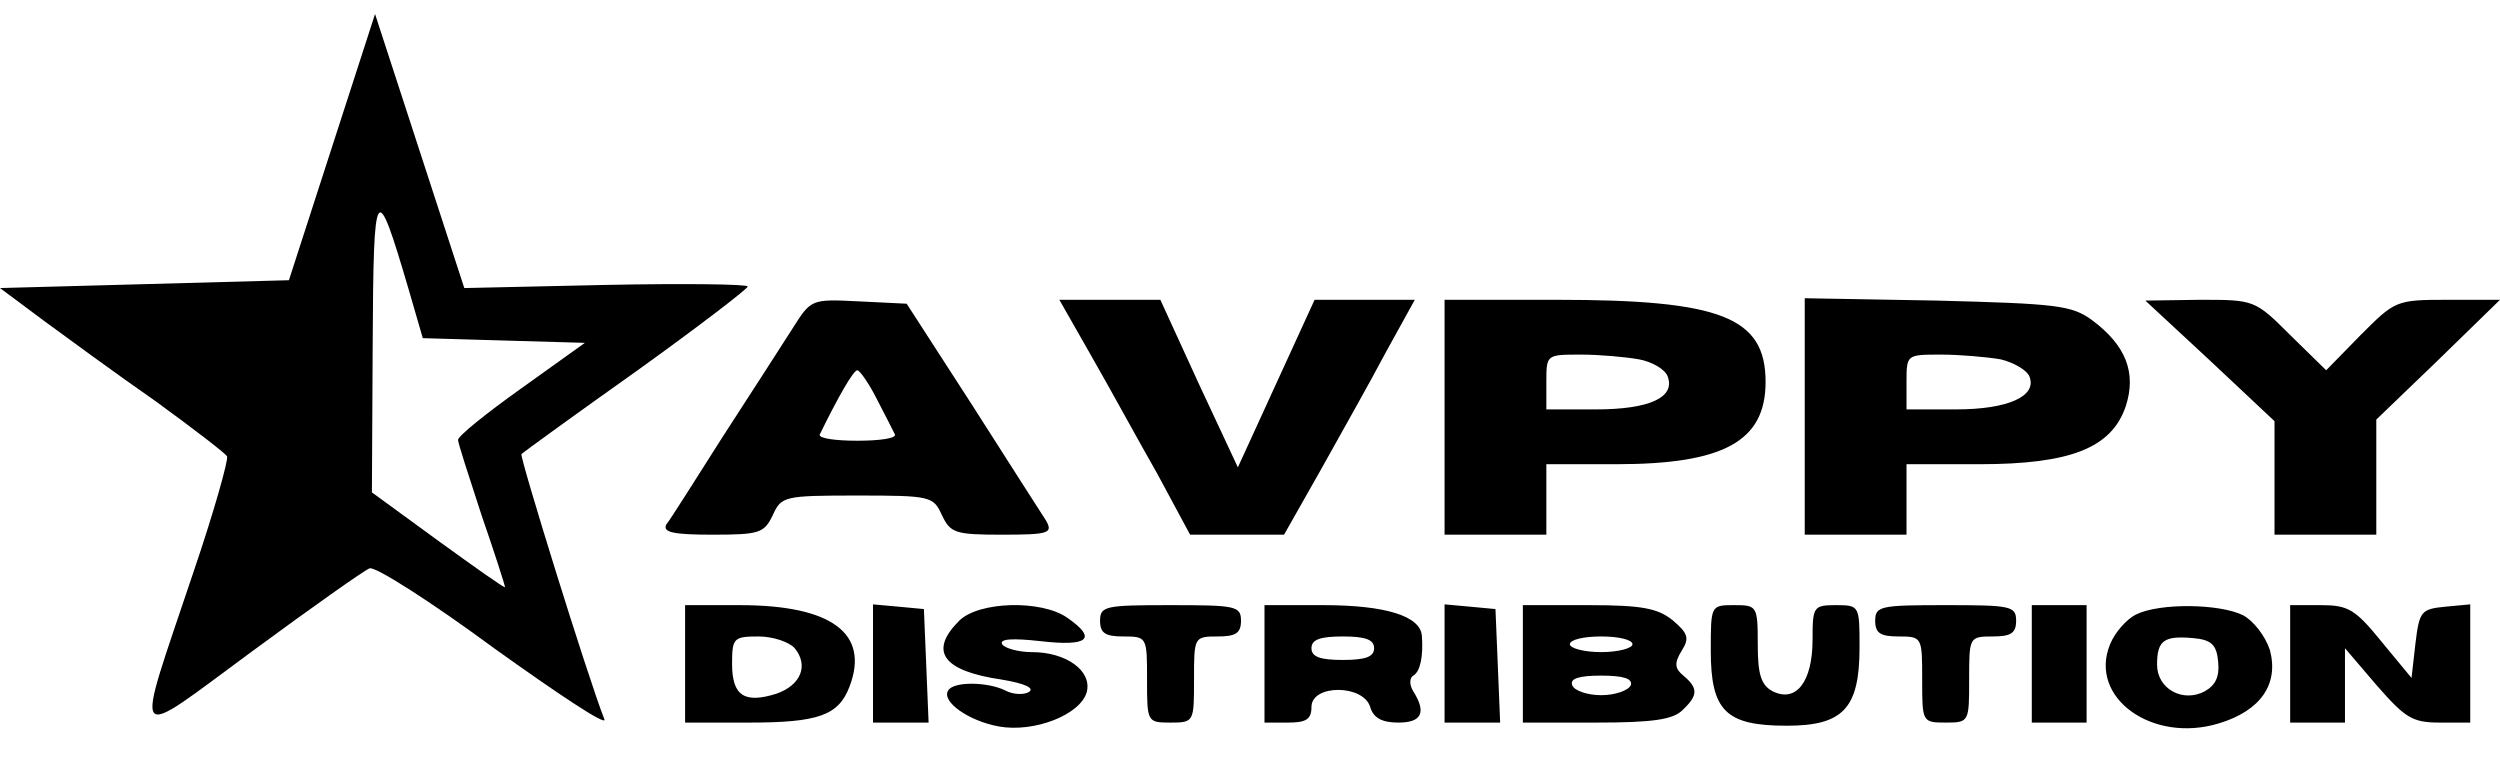
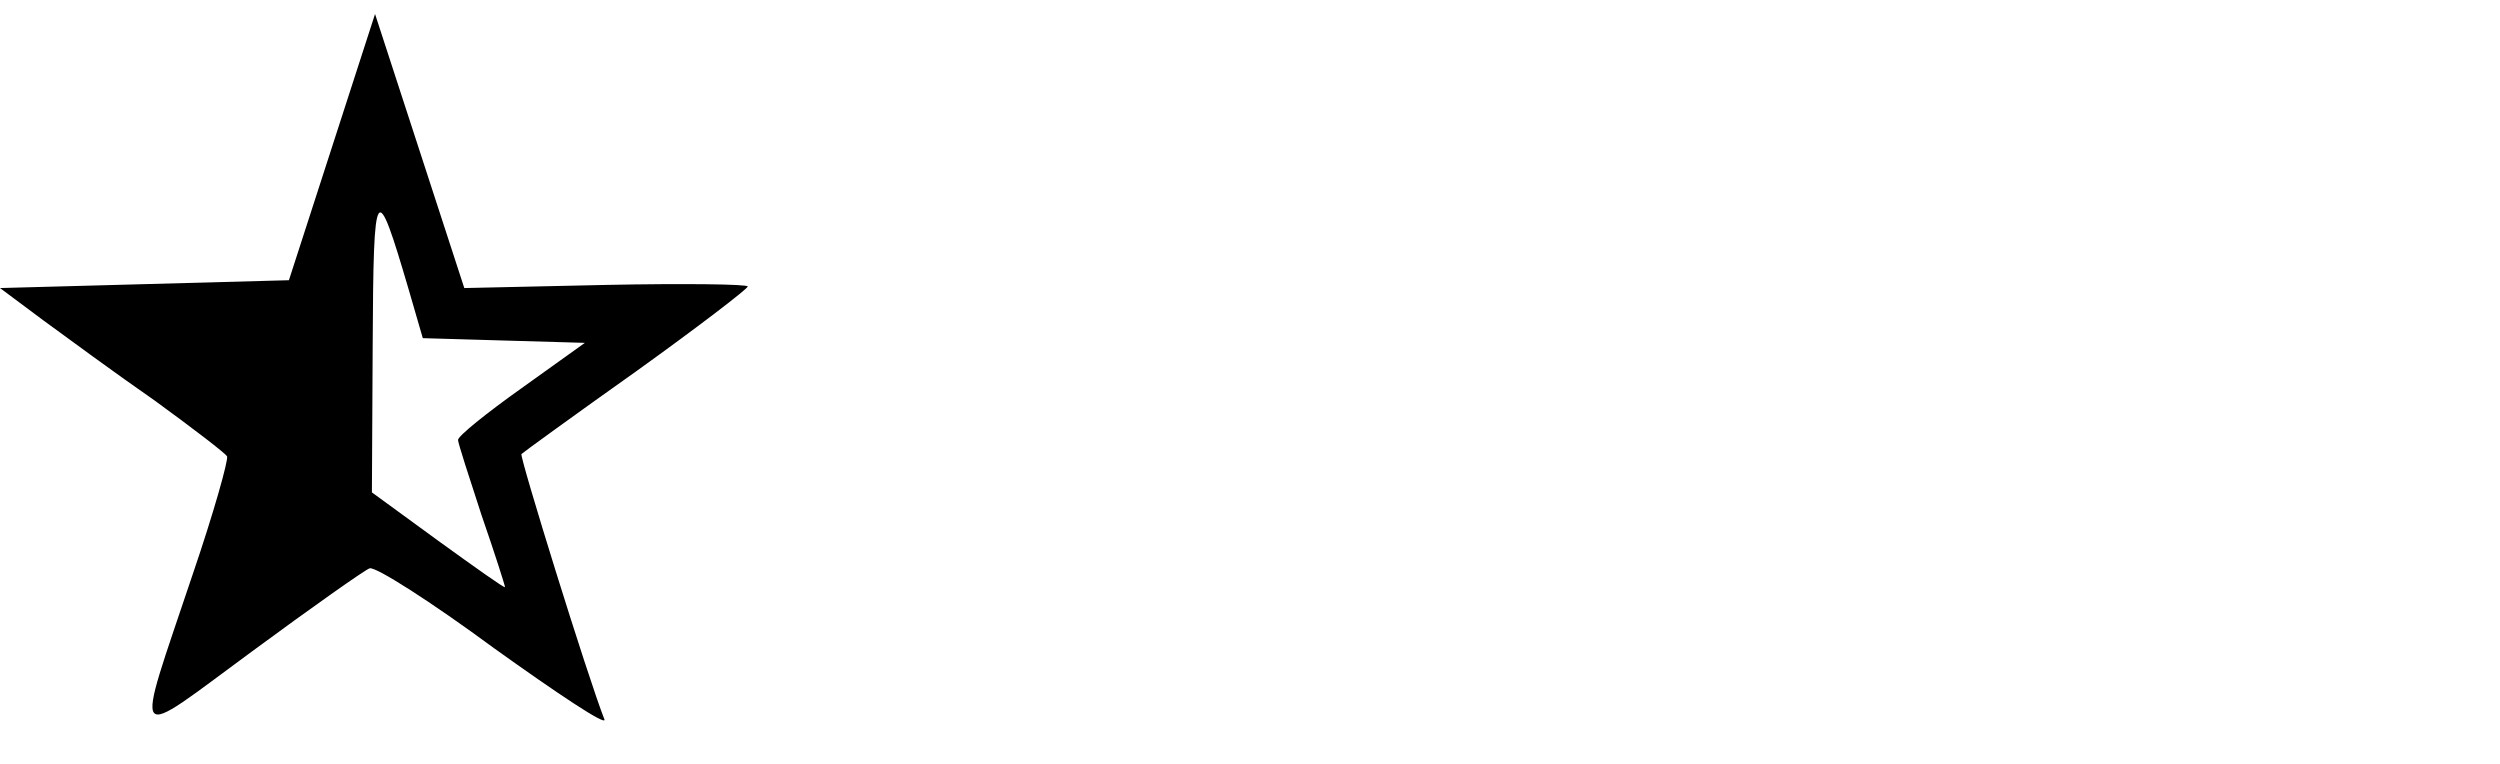
<svg xmlns="http://www.w3.org/2000/svg" height="764" viewBox="2.5 3.5 319.3 94" width="2500">
  <path d="m44.9 20.5-5.5 17-18.4.5-18.5.5 5.5 4.1c3 2.2 9.4 6.9 14.3 10.3 4.8 3.5 9 6.7 9.2 7.1s-1.7 7.2-4.4 15.1c-7.5 22.4-8.2 21.4 7.6 9.8 7.6-5.6 14.4-10.4 15-10.6.7-.3 7.9 4.3 15.9 10.2 8.1 5.8 14.4 10 14.1 9.1-2.1-5.3-10.9-33.7-10.6-33.9.2-.2 6.8-5 14.7-10.6 7.8-5.6 14.2-10.5 14.2-10.8s-8.2-.4-18.1-.2l-18.1.4-5.7-17.5-5.7-17.5zm9.8 18.2 1.8 6.2 10.3.3 10.4.3-8.1 5.8c-4.5 3.2-8.1 6.1-8.1 6.6 0 .4 1.4 4.7 3 9.6 1.7 4.9 3 9 3 9.2s-3.8-2.5-8.5-5.9l-8.5-6.2.1-19c.1-20.8.4-21.2 4.6-6.9z" />
-   <path d="m103.7 43.7c-1.4 2.2-5.4 8.4-8.9 13.8-3.5 5.5-6.7 10.6-7.2 11.2-.5 1 .9 1.3 5.9 1.3 6 0 6.6-.2 7.7-2.5 1.1-2.4 1.4-2.5 10.8-2.5s9.7.1 10.8 2.5c1.1 2.3 1.7 2.5 7.7 2.5s6.5-.2 5.6-1.8c-.6-.9-4.8-7.5-9.4-14.7l-8.4-13-6.1-.3c-6.1-.3-6.1-.3-8.5 3.5zm10.8 9c1.1 2.1 2.1 4.1 2.3 4.5.2.5-2 .8-4.8.8s-5-.3-4.8-.8c2.4-4.9 4.3-8.2 4.8-8.2.3 0 1.5 1.7 2.5 3.7zm27.4-5.5c2.3 4 6 10.8 8.4 15l4.2 7.8h12l4.7-8.3c2.5-4.5 6.3-11.2 8.3-15l3.7-6.7h-12.8l-4.9 10.7-4.9 10.7-5-10.7-4.9-10.7h-12.9zm45.1 7.8v15h13v-9h8.9c13.7 0 19.1-2.9 19.1-10.5 0-8.3-5.7-10.5-26.7-10.5h-14.3zm24.8-7.4c1.7.3 3.4 1.3 3.7 2.2 1 2.7-2.4 4.2-9.2 4.2h-6.3v-3.5c0-3.5 0-3.5 4.4-3.5 2.4 0 5.7.3 7.4.6zm21.2 7.3v15.1h13v-9h9.3c11.7 0 16.9-2.1 18.7-7.4 1.4-4.3 0-7.8-4.3-11-2.6-1.9-4.5-2.1-19.8-2.5l-16.9-.3zm25-7.3c1.7.4 3.4 1.4 3.7 2.2 1 2.5-2.7 4.2-9.4 4.2h-6.3v-3.5c0-3.5 0-3.5 4.4-3.5 2.4 0 5.8.3 7.6.6zm26.8.2 8.2 7.7v14.5h13v-14.7l7.9-7.6 7.9-7.7h-6.7c-6.6 0-6.7.1-11.1 4.5l-4.4 4.5-4.6-4.5c-4.5-4.5-4.6-4.5-11.5-4.5l-7 .1zm-194.8 38.7v7.5h8.1c8.9 0 11.5-.9 12.9-4.6 2.6-6.8-2.3-10.4-14-10.4h-7zm14-2c1.8 2.2.8 4.7-2.3 5.8-4.1 1.3-5.7.3-5.7-3.8 0-3.3.2-3.5 3.4-3.5 1.8 0 3.9.7 4.6 1.5zm10 1.9v7.6h7.1l-.3-7.3-.3-7.2-3.2-.3-3.3-.3zm11-5.4c-3.9 3.9-2.1 6.4 5.4 7.5 3 .5 4.3 1.1 3.5 1.6-.7.4-2.1.3-3-.2-2.2-1.1-6.6-1.2-7.3 0-.9 1.4 2.6 3.9 6.5 4.6 4.5.8 10.4-1.5 11.2-4.4.7-2.7-2.6-5.1-7-5.1-1.7 0-3.5-.5-3.8-1-.4-.7 1.3-.8 4.9-.4 6.1.7 7.3-.3 3.4-3-3.3-2.3-11.3-2.1-13.8.4zm18 0c0 1.6.7 2 3 2 3 0 3 .1 3 5.5s0 5.5 3 5.5 3-.1 3-5.5 0-5.5 3-5.5c2.3 0 3-.4 3-2 0-1.9-.7-2-9-2s-9 .1-9 2zm21 5.5v7.5h3c2.3 0 3-.4 3-2 0-2.9 6.6-2.9 7.5 0 .4 1.4 1.5 2 3.6 2 3 0 3.6-1.3 1.9-4-.5-.8-.5-1.7 0-2 .9-.5 1.3-2.5 1.1-5.1-.2-2.5-4.6-3.9-12.6-3.9h-7.5zm14-2c0 1.1-1.1 1.5-4 1.5s-4-.4-4-1.5 1.1-1.5 4-1.5 4 .4 4 1.5zm9 1.9v7.6h7.1l-.3-7.3-.3-7.2-3.2-.3-3.3-.3zm10 .1v7.5h9.4c7.3 0 9.8-.4 11-1.6 2-1.9 2-2.8.1-4.4-1.1-.9-1.2-1.6-.2-3.2s.8-2.2-1.2-3.9c-1.9-1.5-3.9-1.9-10.7-1.9h-8.4zm14-2.5c0 .5-1.8 1-4 1s-4-.5-4-1c0-.6 1.8-1 4-1s4 .4 4 1zm-.2 5.2c-.3.7-2 1.3-3.8 1.3s-3.5-.6-3.7-1.3c-.3-.8.8-1.2 3.7-1.2s4 .4 3.8 1.2zm10.2-4.4c0 7.7 1.9 9.6 9.7 9.6 7.2 0 9.3-2.2 9.3-10 0-5.3 0-5.4-3-5.4-2.9 0-3 .2-3 4.4 0 5.4-2.1 8.1-5.1 6.6-1.5-.8-1.9-2.2-1.9-6 0-4.9-.1-5-3-5-3 0-3 0-3 5.8zm21-3.8c0 1.6.7 2 3 2 3 0 3 .1 3 5.5s0 5.5 3 5.5 3-.1 3-5.5 0-5.5 3-5.5c2.3 0 3-.4 3-2 0-1.9-.7-2-9-2s-9 .1-9 2zm20 5.5v7.5h7v-15h-7zm13.3-6.3c-1.2.6-2.7 2.3-3.3 3.8-2.8 6.8 5.4 12.7 13.9 10.1 5.3-1.6 7.7-5 6.5-9.4-.6-1.8-2.1-3.7-3.4-4.4-3-1.5-10.7-1.6-13.7-.1zm10.5 6c.2 1.9-.3 3-1.7 3.8-2.8 1.5-6.1-.3-6.1-3.4s.9-3.7 4.5-3.4c2.4.2 3.1.8 3.3 3zm9.2.3v7.5h7v-9.5l4.1 4.8c3.6 4.1 4.5 4.7 8 4.7h3.9v-15.1l-3.2.3c-3.1.3-3.3.6-3.8 4.7l-.5 4.4-3.8-4.6c-3.4-4.2-4.3-4.7-7.8-4.7h-3.9z" />
</svg>